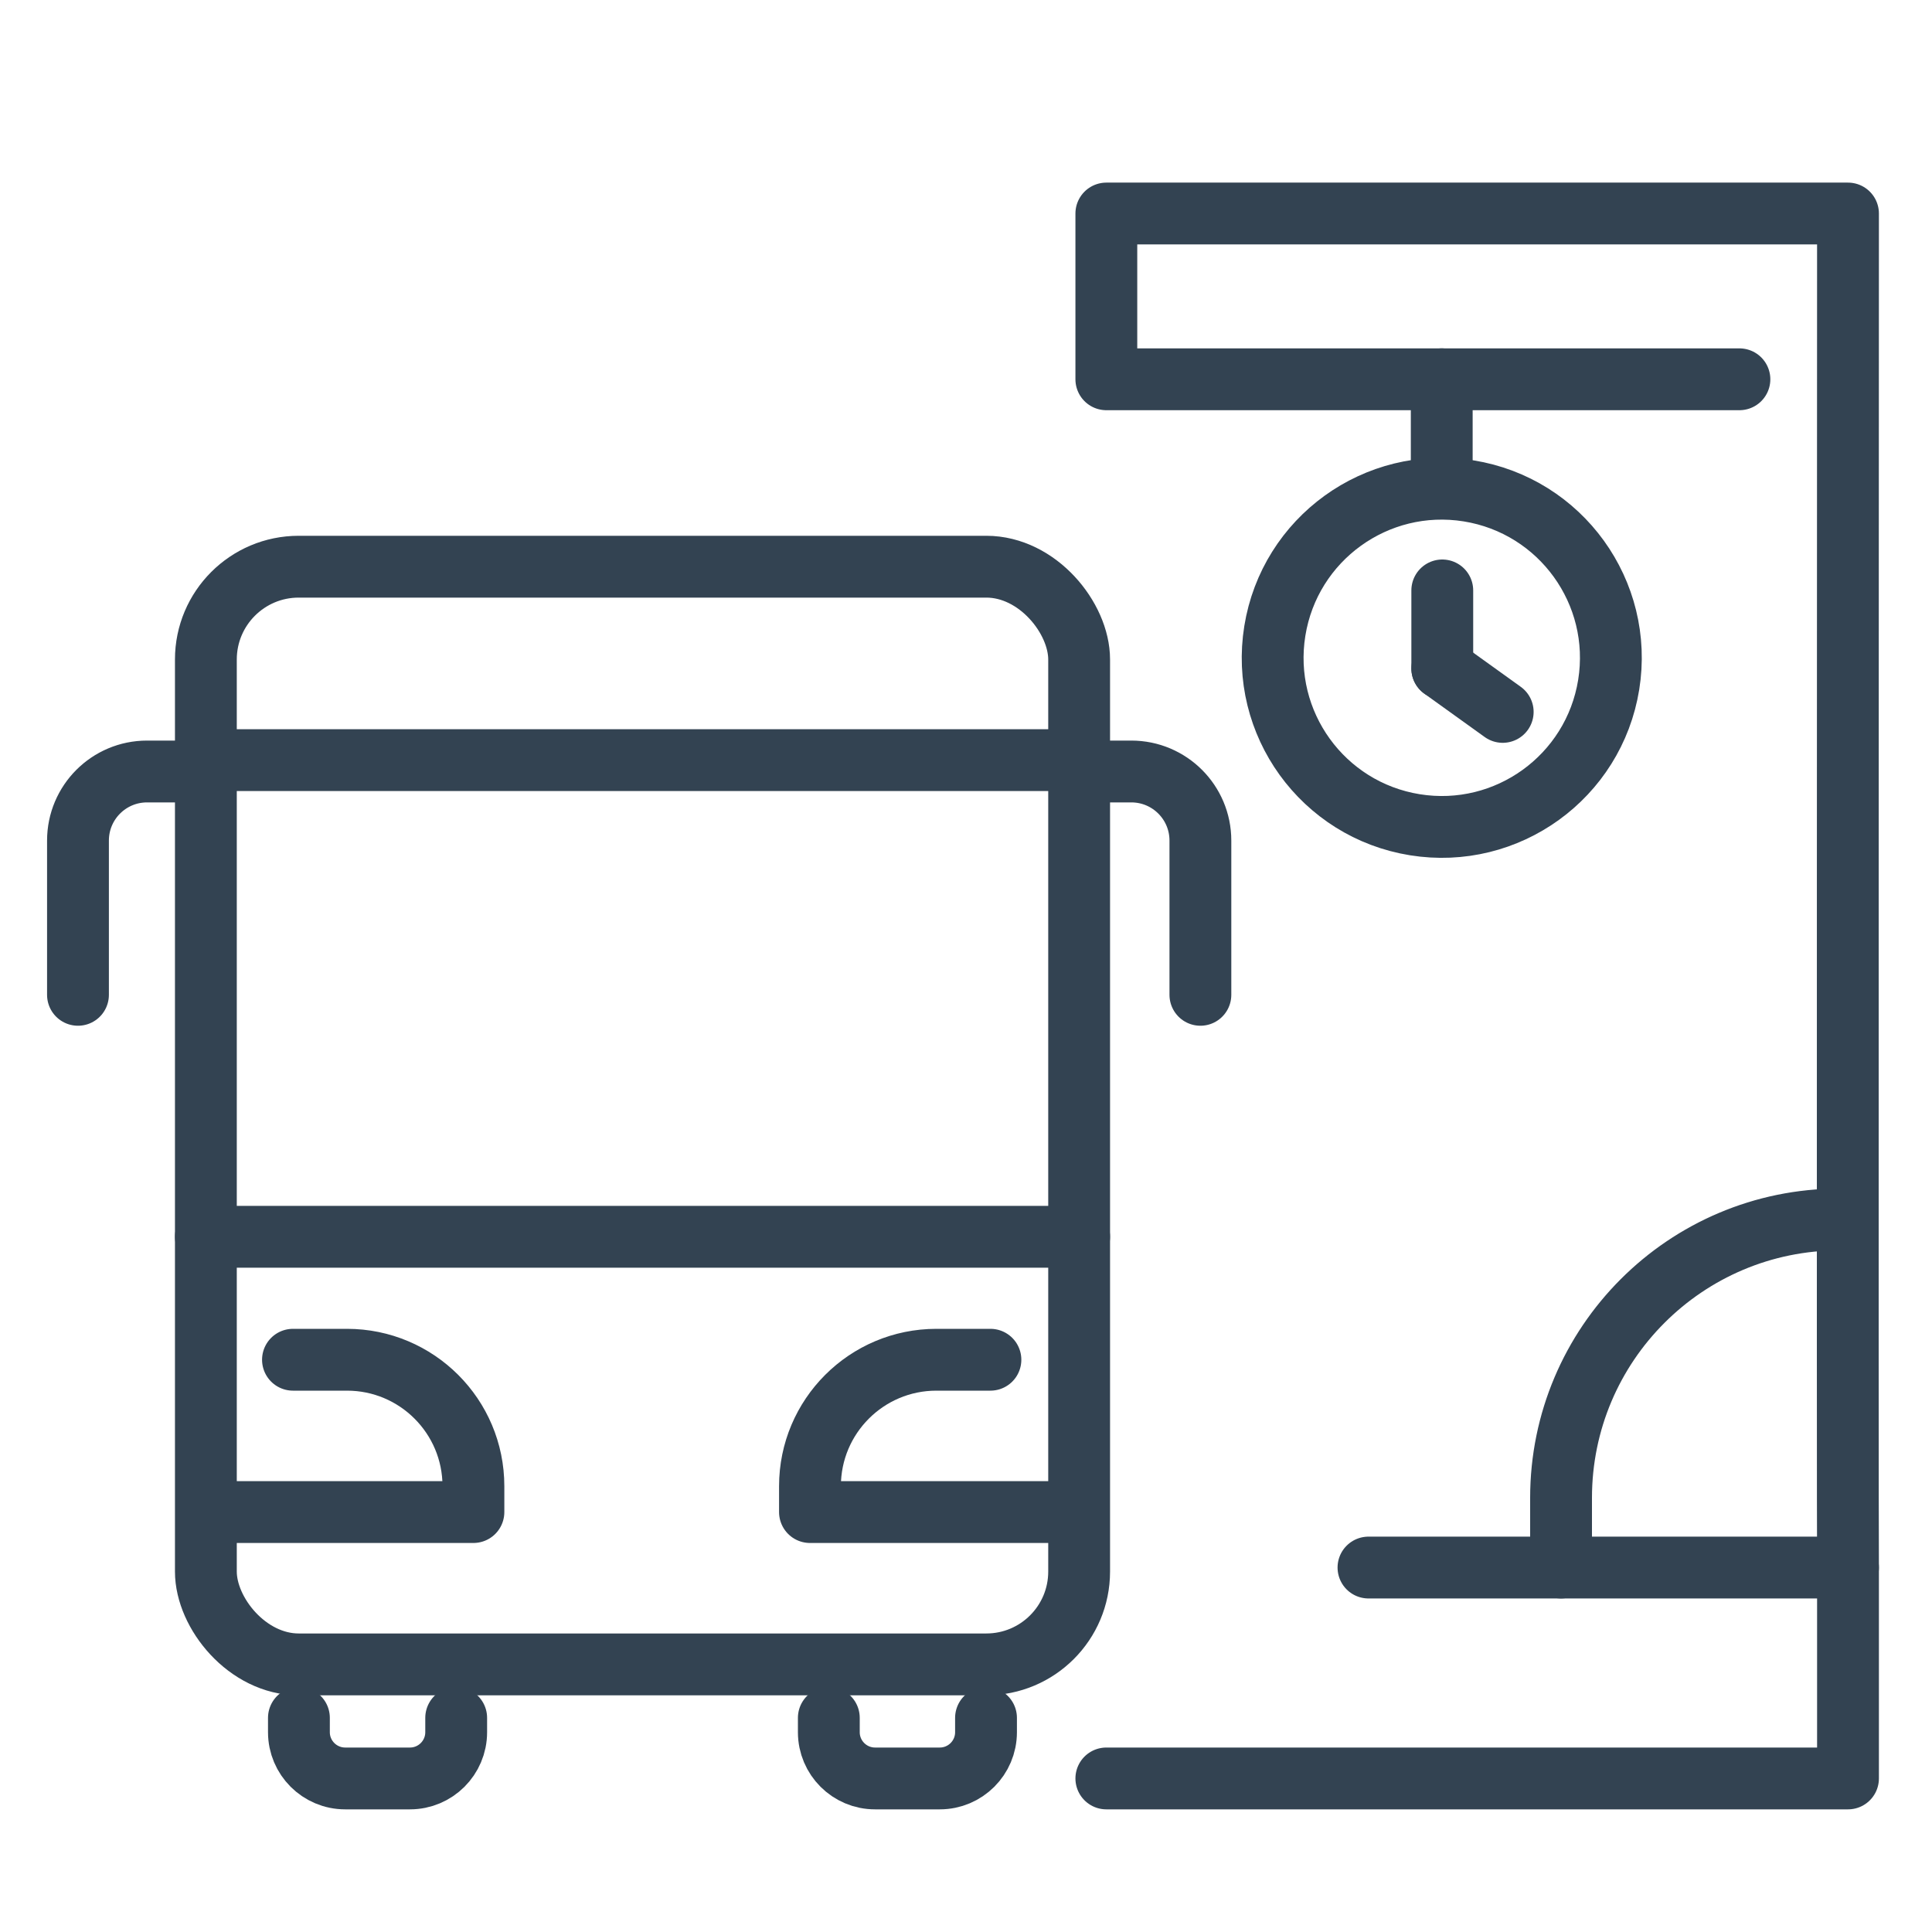
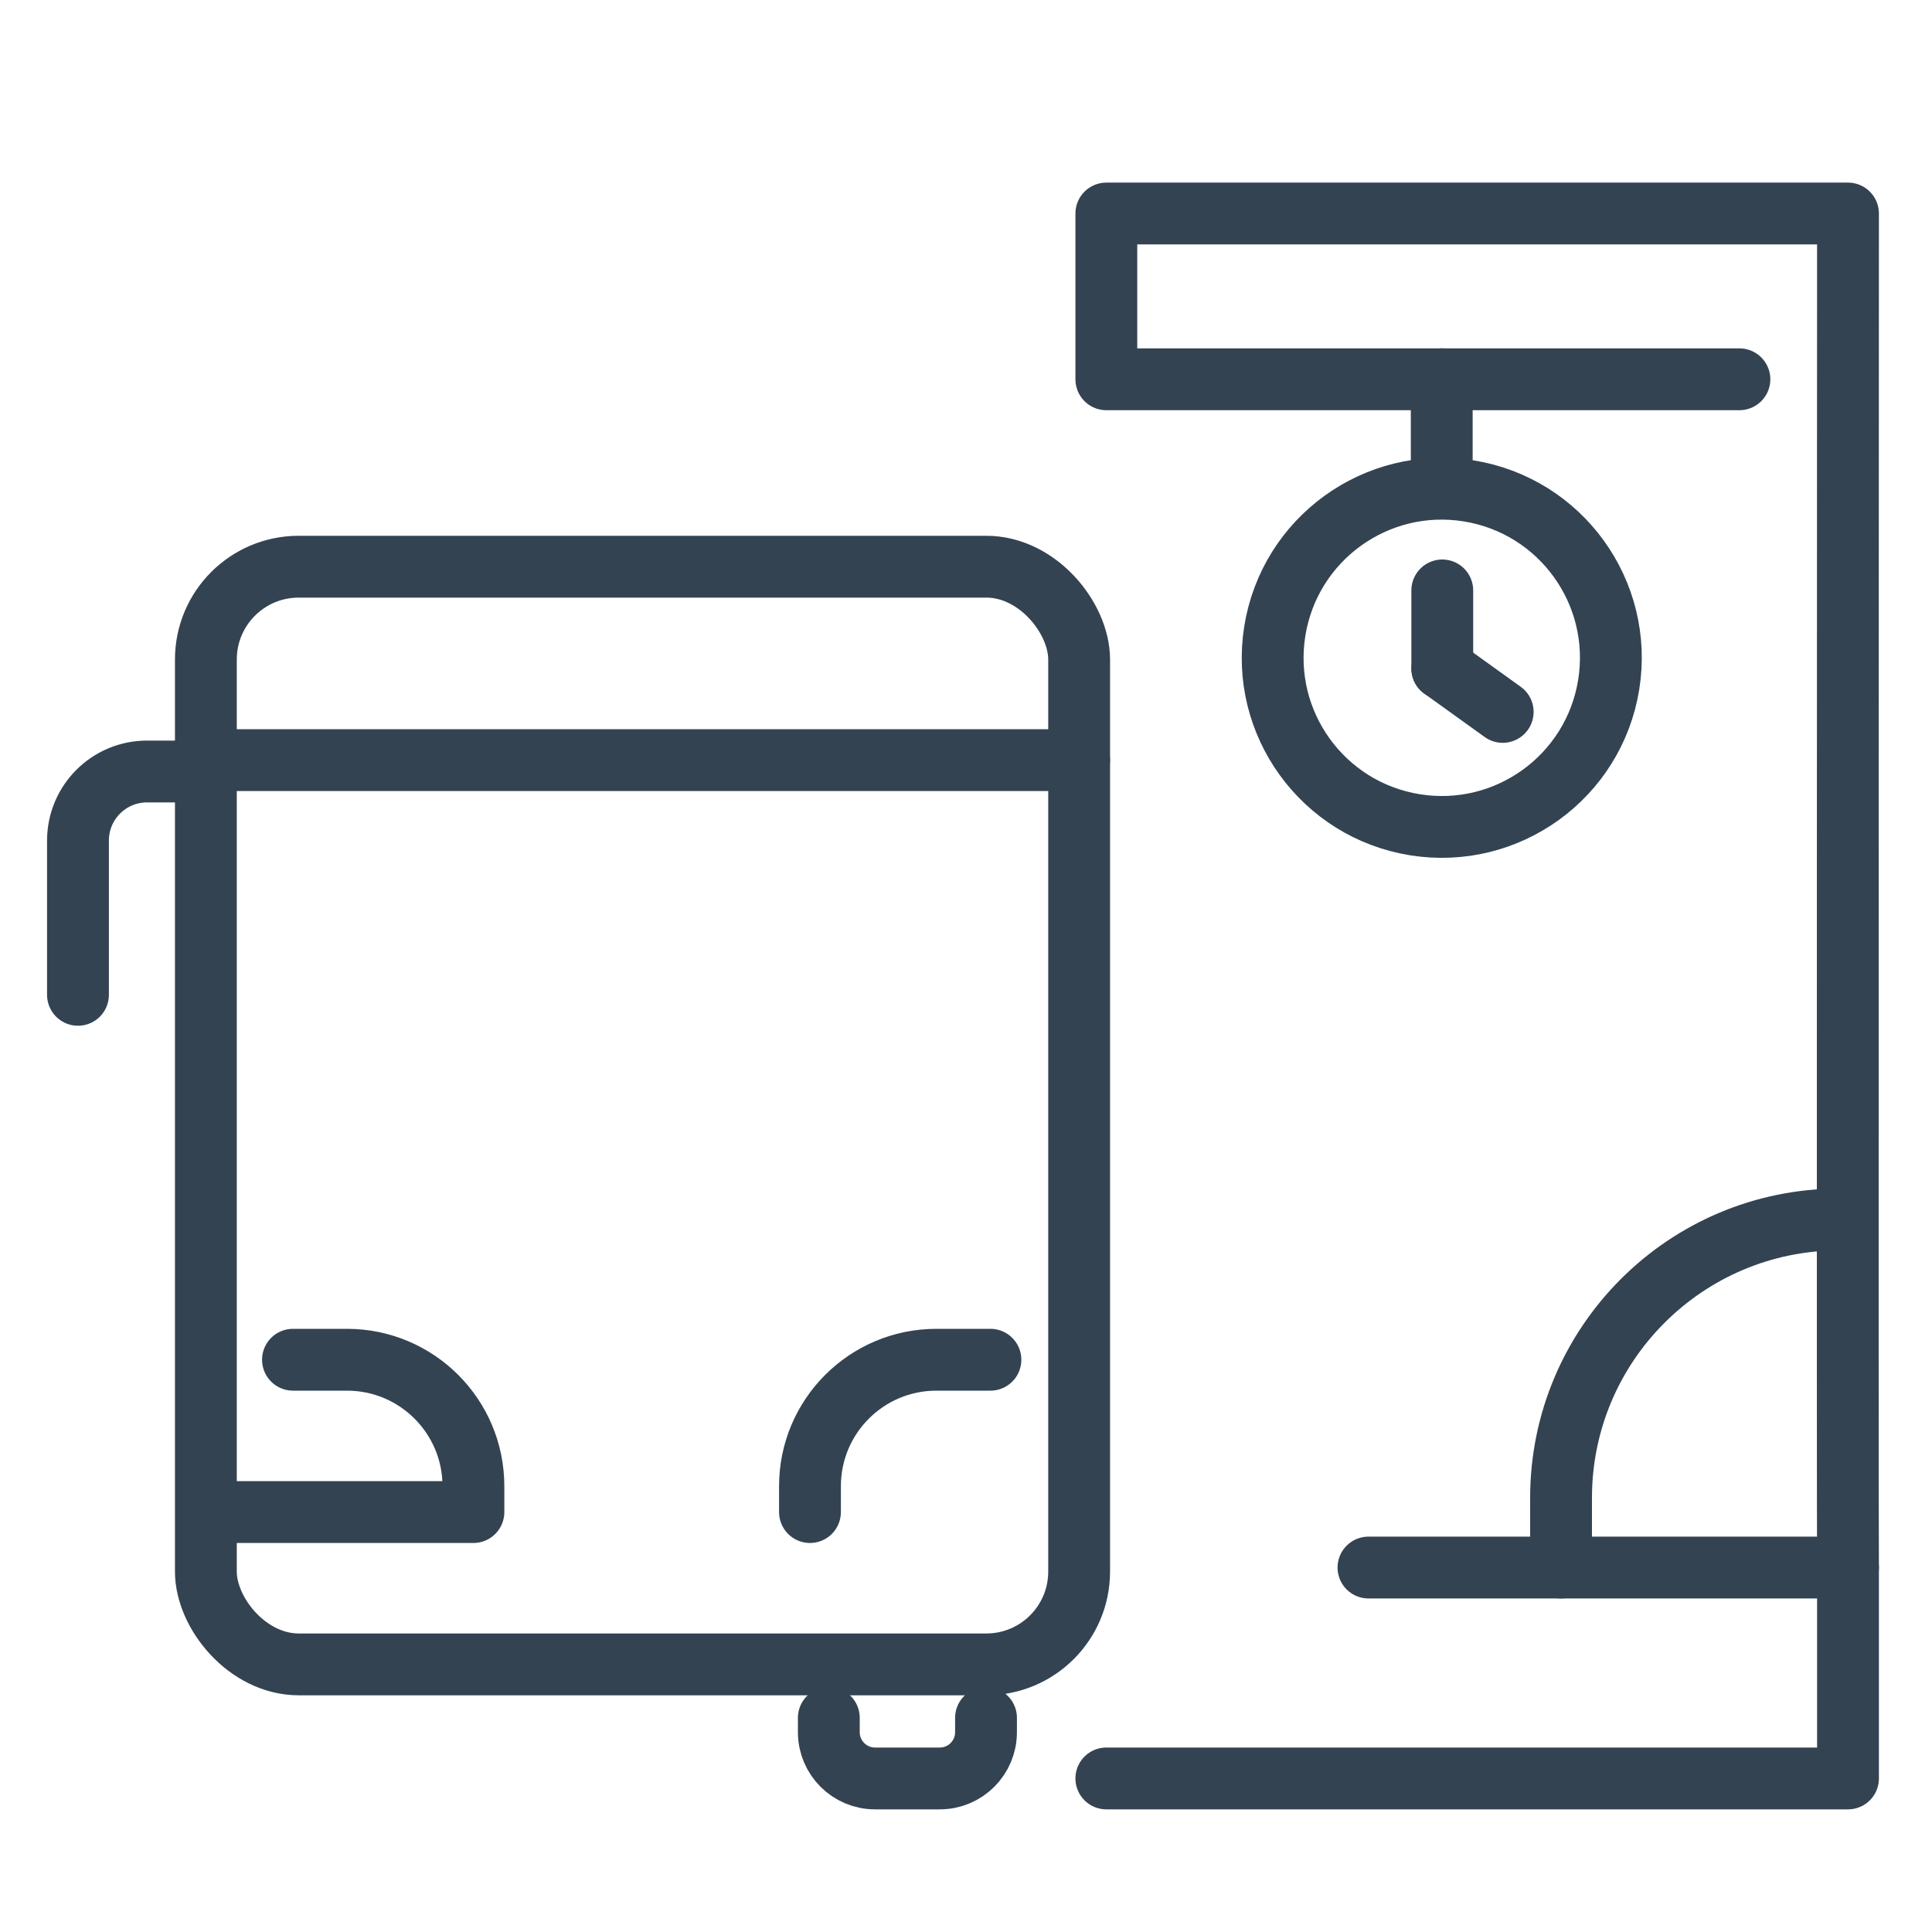
<svg xmlns="http://www.w3.org/2000/svg" id="Bushaltestelle" width="250" height="250" version="1.1" viewBox="0 0 250 250">
  <defs>
    <style>
      .st0 {
        fill: none;
        stroke: #334352;
        stroke-linecap: round;
        stroke-linejoin: round;
        stroke-width: 8px;
      }
    </style>
  </defs>
  <g>
    <g>
      <rect class="st0" x="26.64" y="73.33" width="113" height="142.04" rx="12.01" ry="12.01" />
      <g>
-         <path class="st0" d="M59.03,222.29v1.86c0,3.3-2.68,5.98-5.98,5.98h-8.38c-3.31,0-5.99-2.68-5.99-5.98v-1.86" />
        <path class="st0" d="M127.59,222.29v1.86c0,3.3-2.68,5.98-5.98,5.98h-8.38c-3.3,0-5.98-2.68-5.98-5.98v-1.86" />
      </g>
      <line class="st0" x1="26.64" y1="98.36" x2="139.64" y2="98.36" />
-       <line class="st0" x1="26.64" y1="160.04" x2="139.64" y2="160.04" />
      <path class="st0" d="M37.91,175.95h6.99c9.03,0,16.36,7.32,16.36,16.36v3.35H27.53" />
-       <path class="st0" d="M128.16,175.95h-6.99c-9.03,0-16.36,7.32-16.36,16.36v3.35h33.72" />
+       <path class="st0" d="M128.16,175.95h-6.99c-9.03,0-16.36,7.32-16.36,16.36v3.35" />
      <path class="st0" d="M25.9,99.83h-6.87c-4.94,0-8.94,4-8.94,8.94v19.96" />
-       <path class="st0" d="M140.21,99.83h6.18c4.94,0,8.94,4,8.94,8.94v19.96" />
    </g>
    <polyline class="st0" points="143.16 230.13 239.13 230.13 239.13 202.84 177.08 202.84" />
    <path class="st0" d="M239.13,202.84c-.07-5.42,0-175.21,0-175.21h-95.97v21.45h81.92" />
    <line class="st0" x1="186.56" y1="49.08" x2="186.56" y2="62.02" />
    <circle class="st0" cx="186.56" cy="85.13" r="21.88" transform="translate(72.85 255.77) rotate(-80.85)" />
    <line class="st0" x1="186.63" y1="76.4" x2="186.63" y2="86.5" />
    <line class="st0" x1="194.45" y1="92.12" x2="186.63" y2="86.5" />
  </g>
  <path class="st0" d="M238.02,157.8c-19.89,0-36.02,16.13-36.02,36.02v9.02" />
</svg>